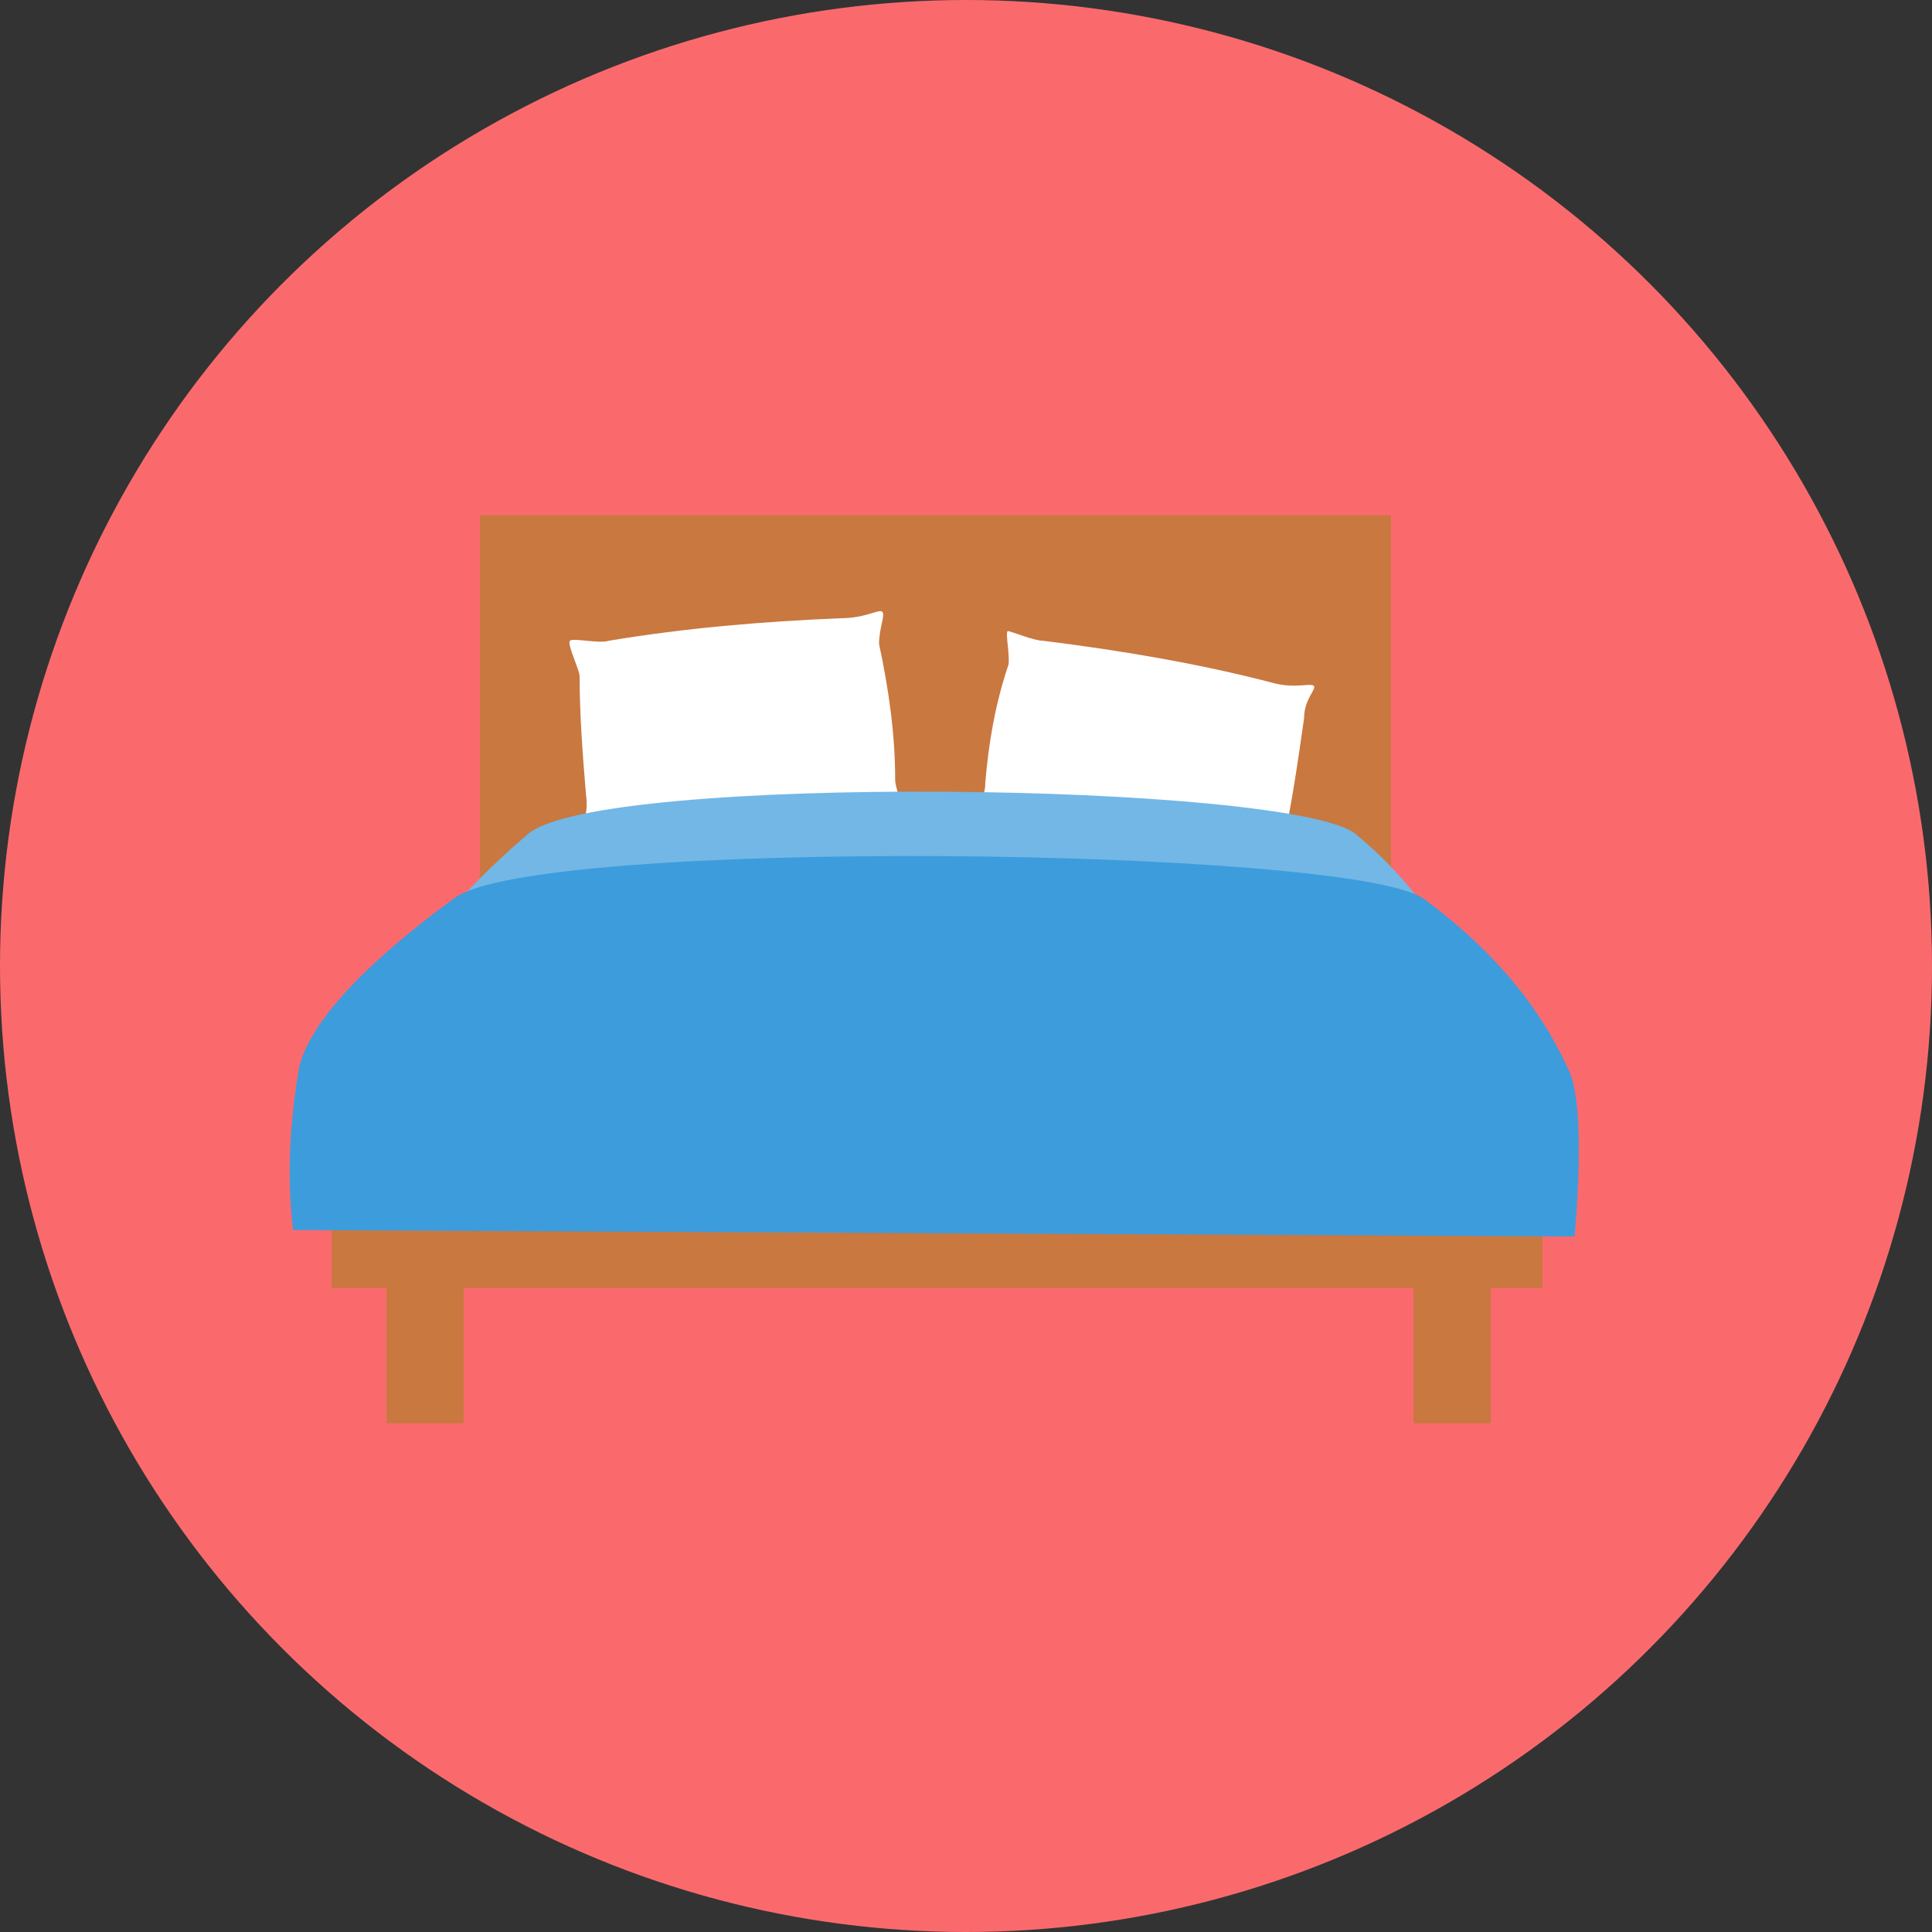
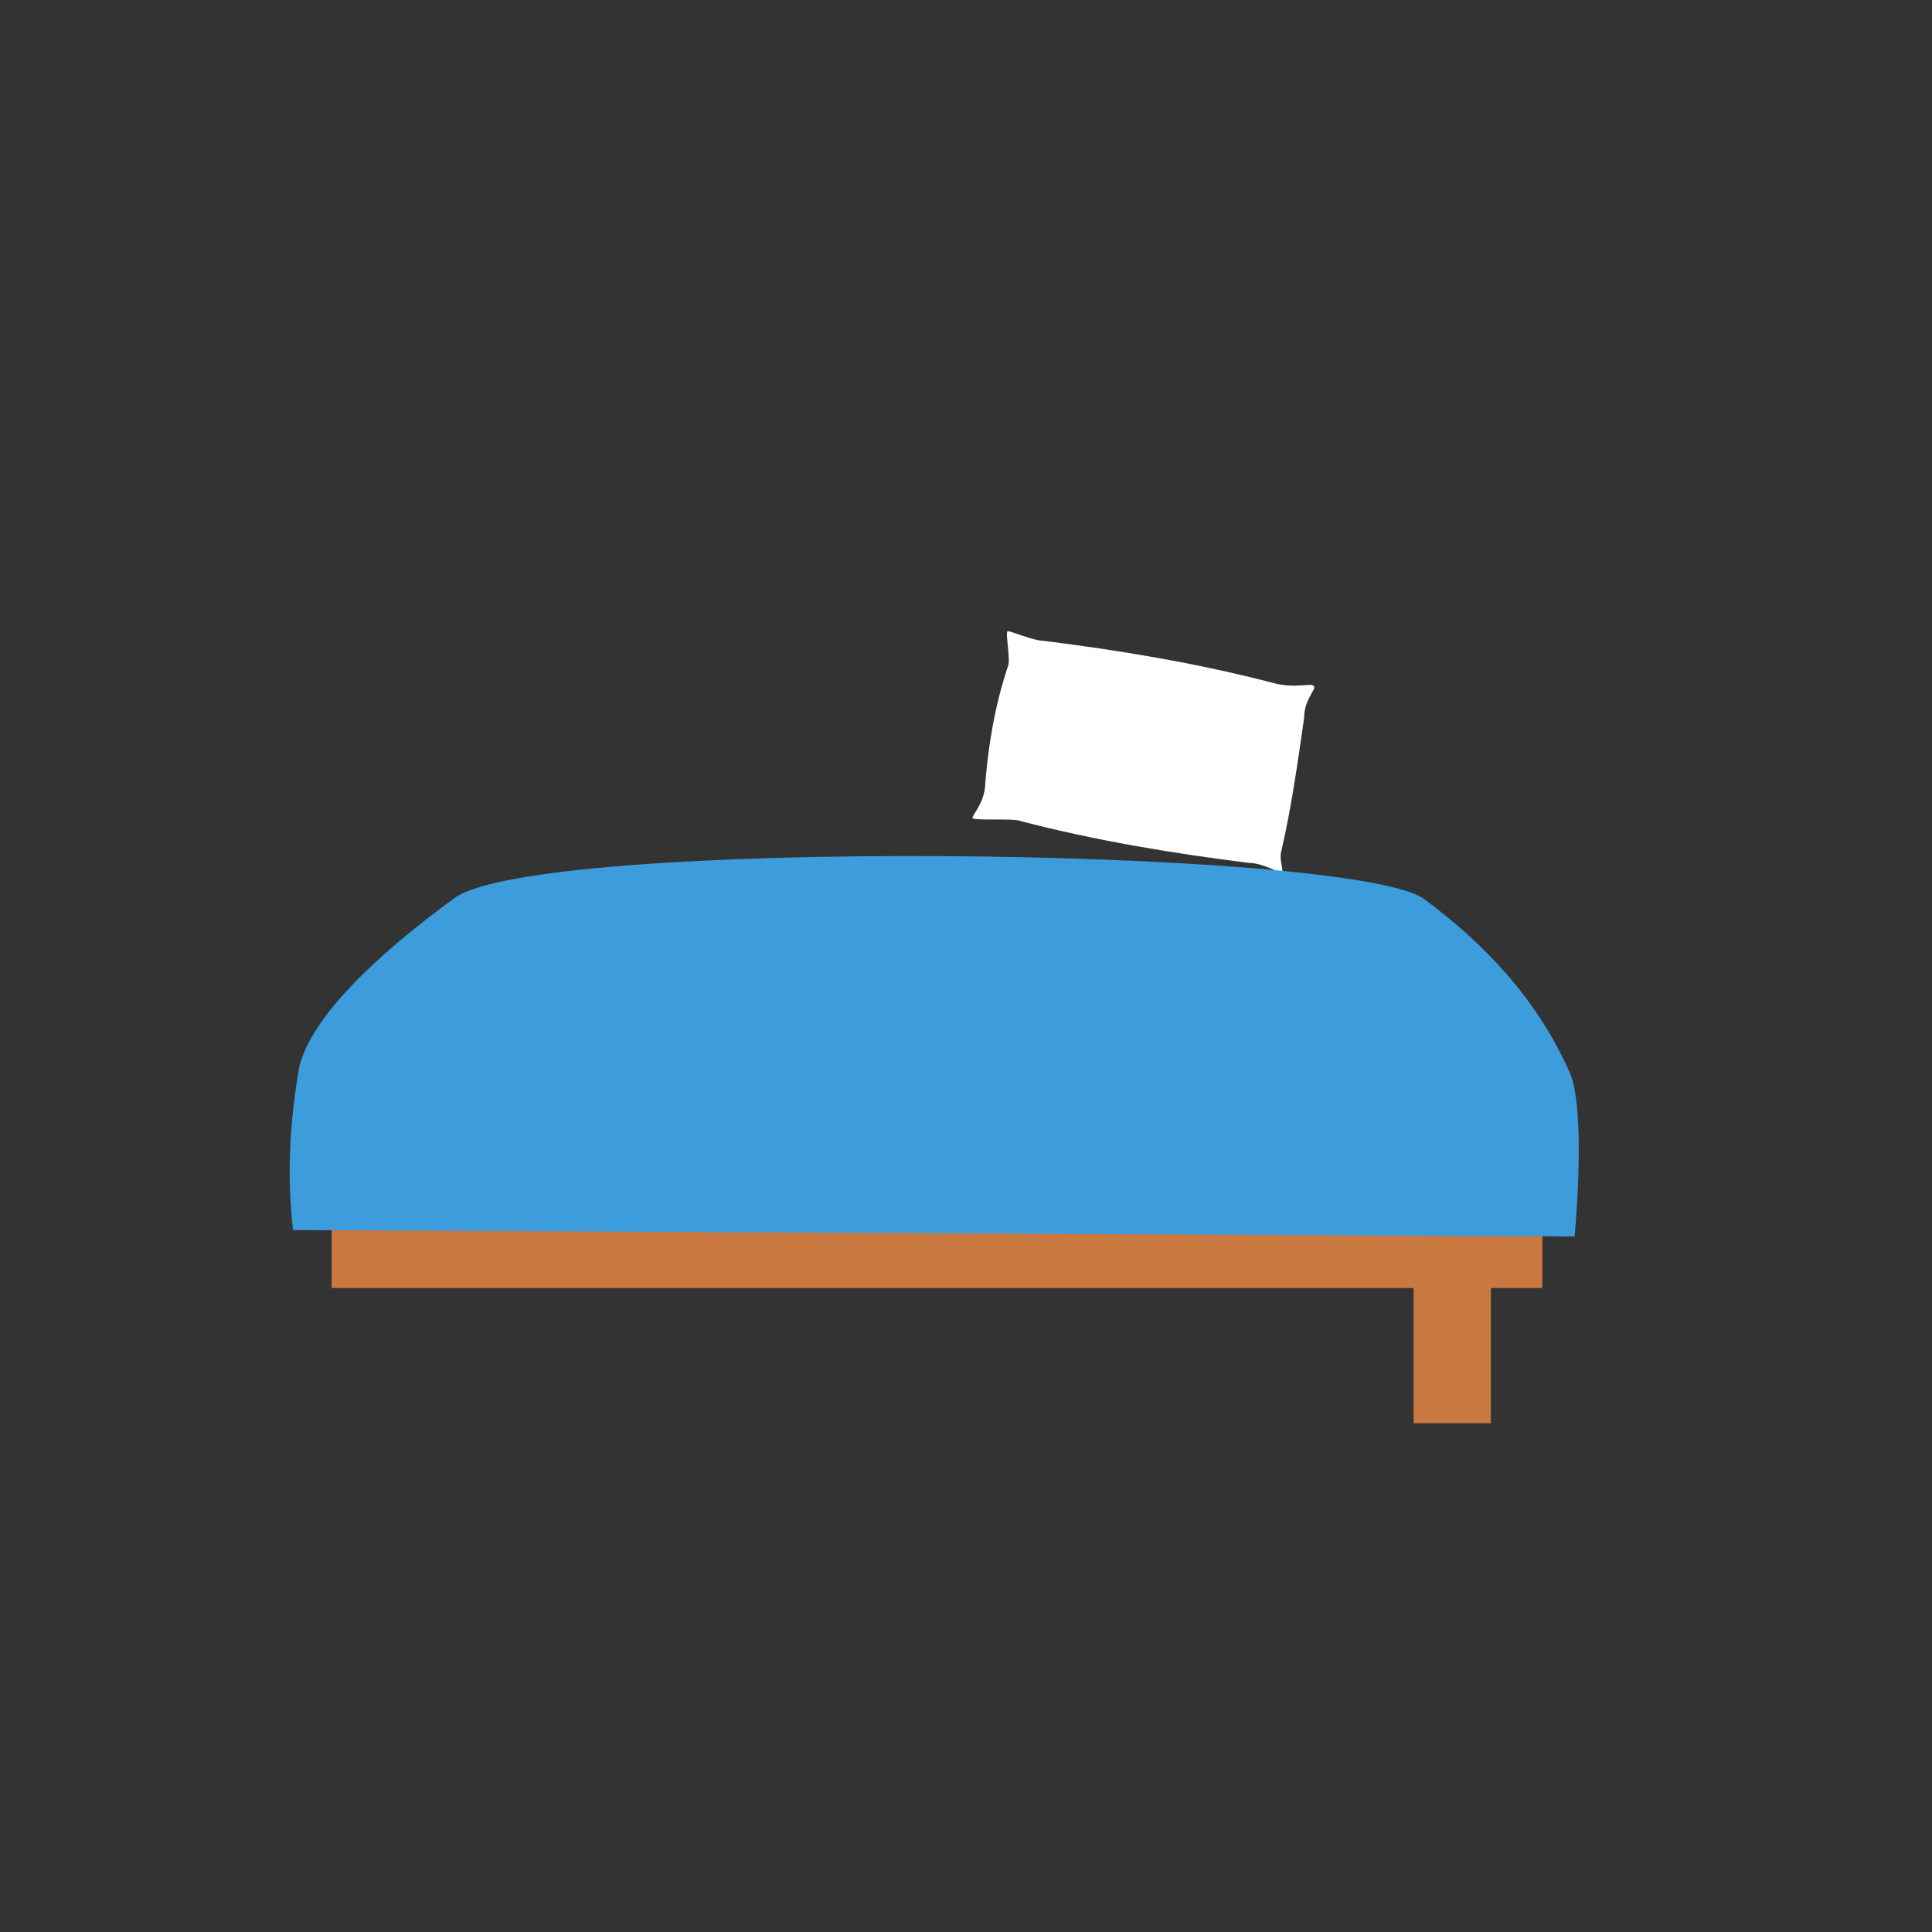
<svg xmlns="http://www.w3.org/2000/svg" version="1.1" id="レイヤー_1" x="0px" y="0px" viewBox="0 0 60 60" style="enable-background:new 0 0 60 60;" xml:space="preserve">
  <rect x="0" y="0" width="60" height="60" fill="#333333" stroke="none" />
  <style type="text/css">
	.st0{fill:#FA6A6D;}
	.st1{fill:#C97840;}
	.st2{fill:#FFFFFF;}
	.st3{fill:#72B7E6;}
	.st4{fill:#3D9CDC;}
</style>
  <g id="レイヤー_2_00000179605442231520579470000008109115798022846644_">
    <g id="レイヤー_1-2">
-       <circle class="st0" cx="30" cy="30" r="30" />
-       <rect x="14.9" y="16" class="st1" width="28.3" height="11.9" />
      <rect x="10.3" y="32.1" class="st1" width="37.6" height="7.9" />
-       <rect x="12" y="36.5" class="st1" width="2.4" height="7.7" />
      <rect x="43.9" y="36.5" class="st1" width="2.4" height="7.7" />
-       <path class="st2" d="M27.8,24.2c0,0.3,0.2,0.6,0.1,0.7s-0.6-0.1-1.1,0c-2.4,0.4-4.8,0.6-7.2,0.7c-0.3,0-1.4,0.4-1.5,0.3    s0.2-0.6,0.1-1.2C18.1,23.5,18,22.2,18,21c0-0.2-0.4-1-0.3-1.1s0.9,0.1,1.2,0c2.4-0.4,4.8-0.6,7.2-0.7c0.8,0,1.2-0.3,1.3-0.2    s-0.1,0.5-0.1,1C27.6,21.4,27.8,22.8,27.8,24.2z" />
      <path class="st2" d="M39.8,26.4c-0.1,0.3,0.1,0.7,0,0.7s-0.6-0.3-1-0.3c-2.4-0.3-4.8-0.7-7.1-1.3c-0.2-0.1-1.5,0-1.5-0.1    s0.4-0.5,0.4-1.1c0.1-1.2,0.3-2.4,0.7-3.6c0.1-0.2-0.1-1.1,0-1.1s0.8,0.3,1.1,0.3c2.4,0.3,4.8,0.7,7.1,1.3c0.7,0.2,1.2,0,1.3,0.1    s-0.3,0.4-0.3,1C40.3,23.7,40.1,25.1,39.8,26.4z" />
-       <path class="st3" d="M42.1,25.9c-2-1.6-23.5-1.9-25.7,0c-1.3,1.1-3.6,3.3-4.1,5.2c-0.2,1.7-0.3,3.4-0.2,5.1l34,0.2    c0,0,0.3-4.1-0.2-5.2C45.1,29.1,43.8,27.3,42.1,25.9z" />
      <path class="st4" d="M44.2,27.9c-2.4-1.6-27.6-1.9-30.1,0c-1.5,1.1-4.3,3.3-4.8,5.2c-0.3,1.7-0.4,3.4-0.2,5.1l39.8,0.2    c0,0,0.4-4.1-0.2-5.2C47.7,31,46.1,29.3,44.2,27.9z" />
    </g>
  </g>
</svg>